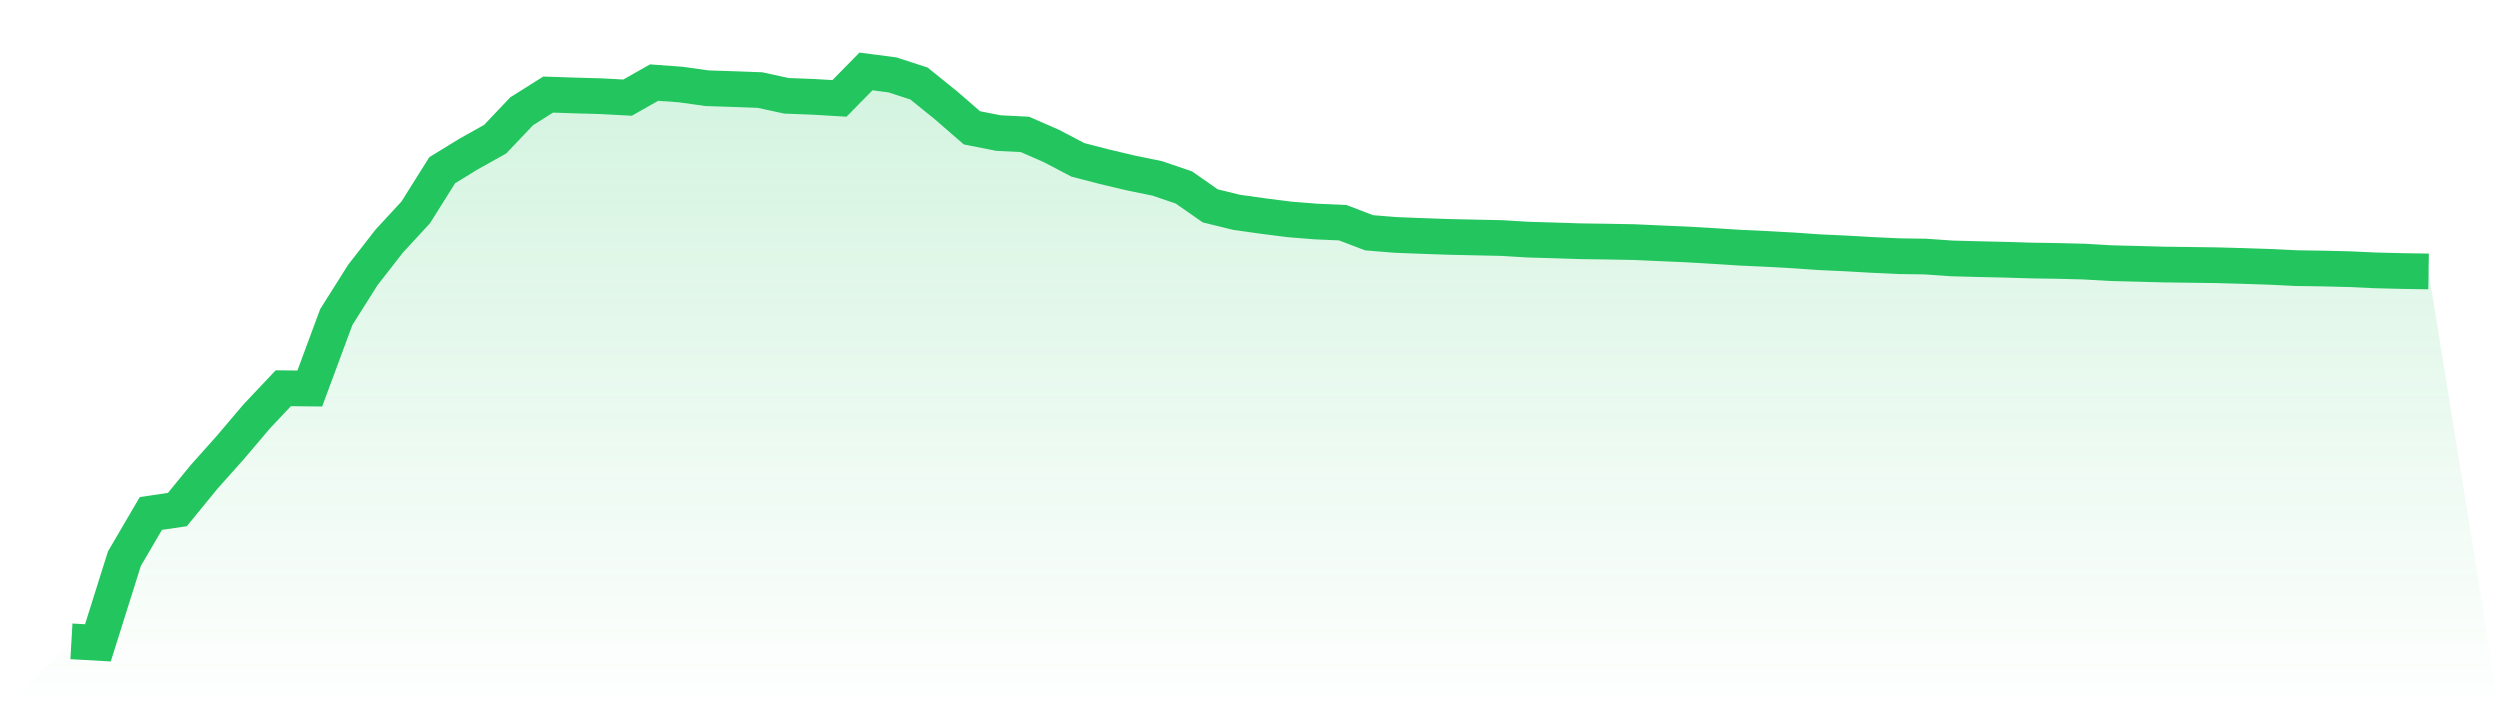
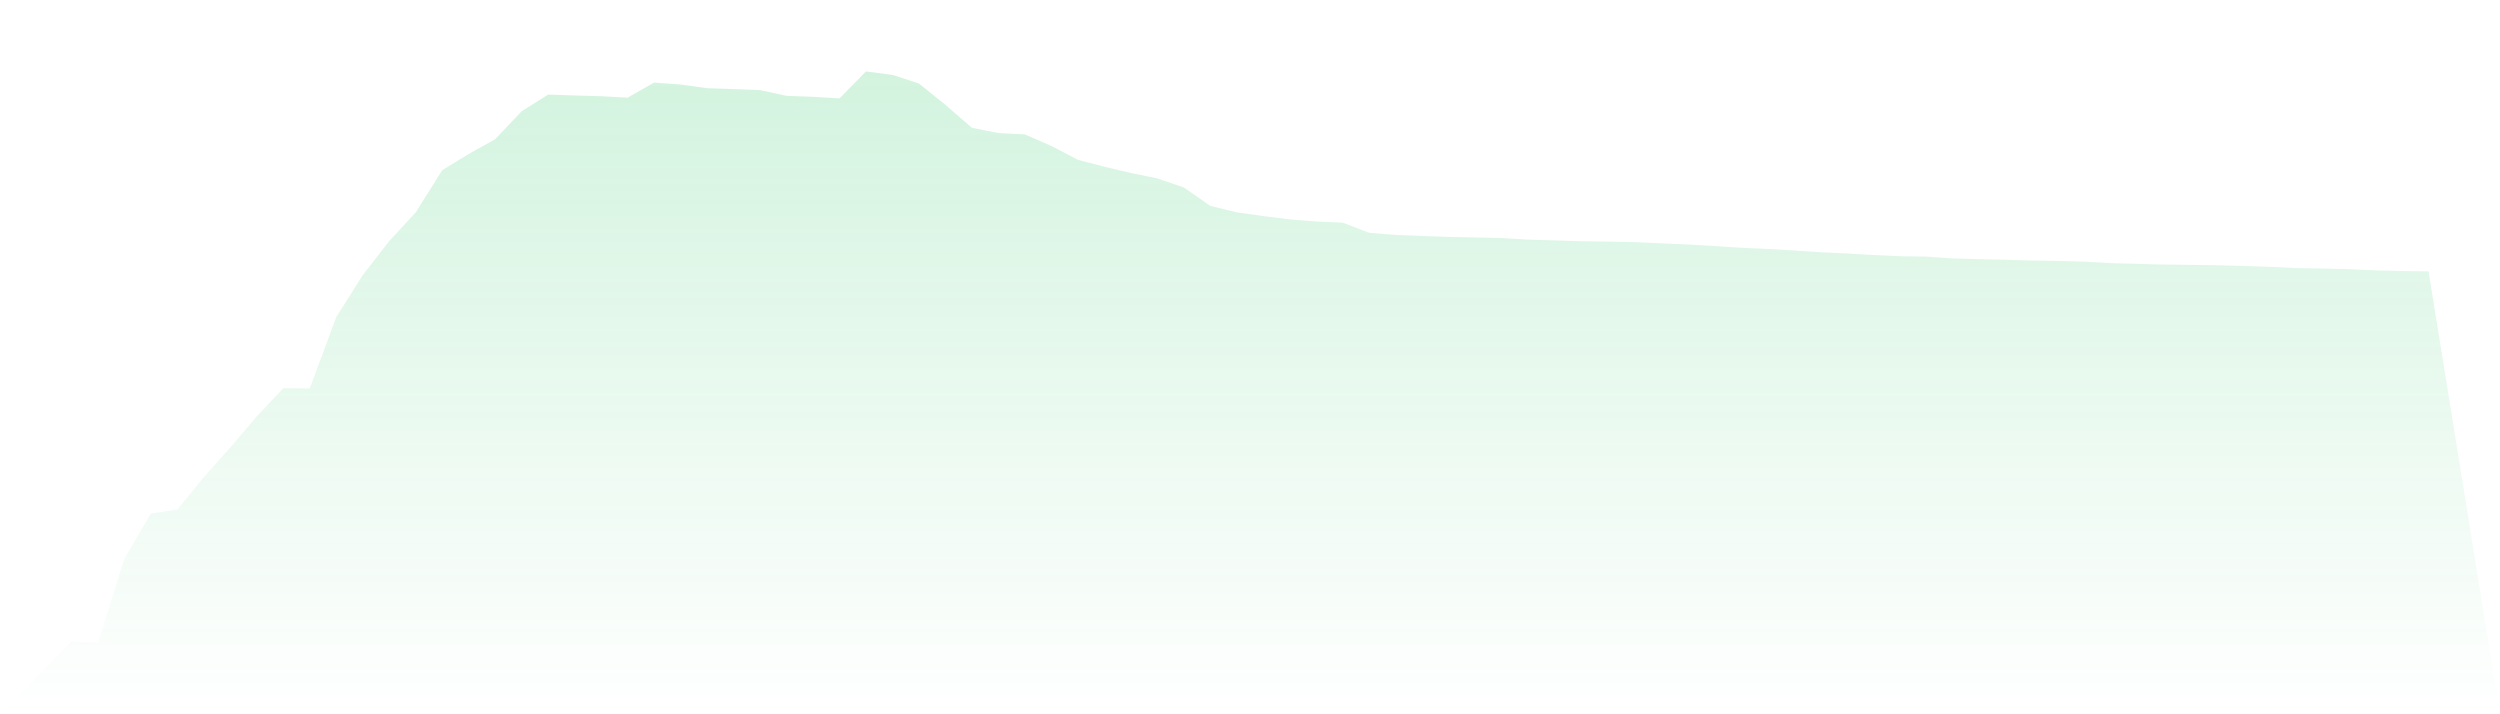
<svg xmlns="http://www.w3.org/2000/svg" viewBox="0 0 140 40">
  <defs>
    <linearGradient id="gradient" x1="0" x2="0" y1="0" y2="1">
      <stop offset="0%" stop-color="#22c55e" stop-opacity="0.2" />
      <stop offset="100%" stop-color="#22c55e" stop-opacity="0" />
    </linearGradient>
  </defs>
  <path d="M4,35.916 L4,35.916 L5.483,36 L6.966,31.287 L8.449,28.754 L9.933,28.535 L11.416,26.721 L12.899,25.059 L14.382,23.312 L15.865,21.741 L17.348,21.757 L18.831,17.756 L20.315,15.404 L21.798,13.5 L23.281,11.893 L24.764,9.532 L26.247,8.623 L27.73,7.793 L29.213,6.231 L30.697,5.296 L32.18,5.346 L33.663,5.388 L35.146,5.467 L36.629,4.625 L38.112,4.733 L39.596,4.94 L41.079,4.989 L42.562,5.044 L44.045,5.366 L45.528,5.422 L47.011,5.51 L48.494,4 L49.978,4.195 L51.461,4.676 L52.944,5.872 L54.427,7.158 L55.91,7.451 L57.393,7.526 L58.876,8.173 L60.36,8.951 L61.843,9.336 L63.326,9.686 L64.809,9.991 L66.292,10.495 L67.775,11.529 L69.258,11.892 L70.742,12.1 L72.225,12.288 L73.708,12.406 L75.191,12.47 L76.674,13.036 L78.157,13.156 L79.64,13.214 L81.124,13.266 L82.607,13.299 L84.09,13.33 L85.573,13.419 L87.056,13.463 L88.539,13.51 L90.022,13.531 L91.506,13.558 L92.989,13.625 L94.472,13.689 L95.955,13.776 L97.438,13.871 L98.921,13.939 L100.404,14.021 L101.888,14.124 L103.371,14.192 L104.854,14.276 L106.337,14.346 L107.82,14.367 L109.303,14.471 L110.787,14.511 L112.27,14.544 L113.753,14.589 L115.236,14.612 L116.719,14.65 L118.202,14.736 L119.685,14.774 L121.169,14.814 L122.652,14.833 L124.135,14.853 L125.618,14.894 L127.101,14.943 L128.584,15.015 L130.067,15.037 L131.551,15.073 L133.034,15.141 L134.517,15.178 L136,15.201 L140,40 L0,40 z" fill="url(#gradient)" />
-   <path d="M4,35.916 L4,35.916 L5.483,36 L6.966,31.287 L8.449,28.754 L9.933,28.535 L11.416,26.721 L12.899,25.059 L14.382,23.312 L15.865,21.741 L17.348,21.757 L18.831,17.756 L20.315,15.404 L21.798,13.5 L23.281,11.893 L24.764,9.532 L26.247,8.623 L27.73,7.793 L29.213,6.231 L30.697,5.296 L32.18,5.346 L33.663,5.388 L35.146,5.467 L36.629,4.625 L38.112,4.733 L39.596,4.94 L41.079,4.989 L42.562,5.044 L44.045,5.366 L45.528,5.422 L47.011,5.51 L48.494,4 L49.978,4.195 L51.461,4.676 L52.944,5.872 L54.427,7.158 L55.91,7.451 L57.393,7.526 L58.876,8.173 L60.36,8.951 L61.843,9.336 L63.326,9.686 L64.809,9.991 L66.292,10.495 L67.775,11.529 L69.258,11.892 L70.742,12.1 L72.225,12.288 L73.708,12.406 L75.191,12.47 L76.674,13.036 L78.157,13.156 L79.64,13.214 L81.124,13.266 L82.607,13.299 L84.09,13.33 L85.573,13.419 L87.056,13.463 L88.539,13.51 L90.022,13.531 L91.506,13.558 L92.989,13.625 L94.472,13.689 L95.955,13.776 L97.438,13.871 L98.921,13.939 L100.404,14.021 L101.888,14.124 L103.371,14.192 L104.854,14.276 L106.337,14.346 L107.82,14.367 L109.303,14.471 L110.787,14.511 L112.27,14.544 L113.753,14.589 L115.236,14.612 L116.719,14.65 L118.202,14.736 L119.685,14.774 L121.169,14.814 L122.652,14.833 L124.135,14.853 L125.618,14.894 L127.101,14.943 L128.584,15.015 L130.067,15.037 L131.551,15.073 L133.034,15.141 L134.517,15.178 L136,15.201" fill="none" stroke="#22c55e" stroke-width="2" />
</svg>